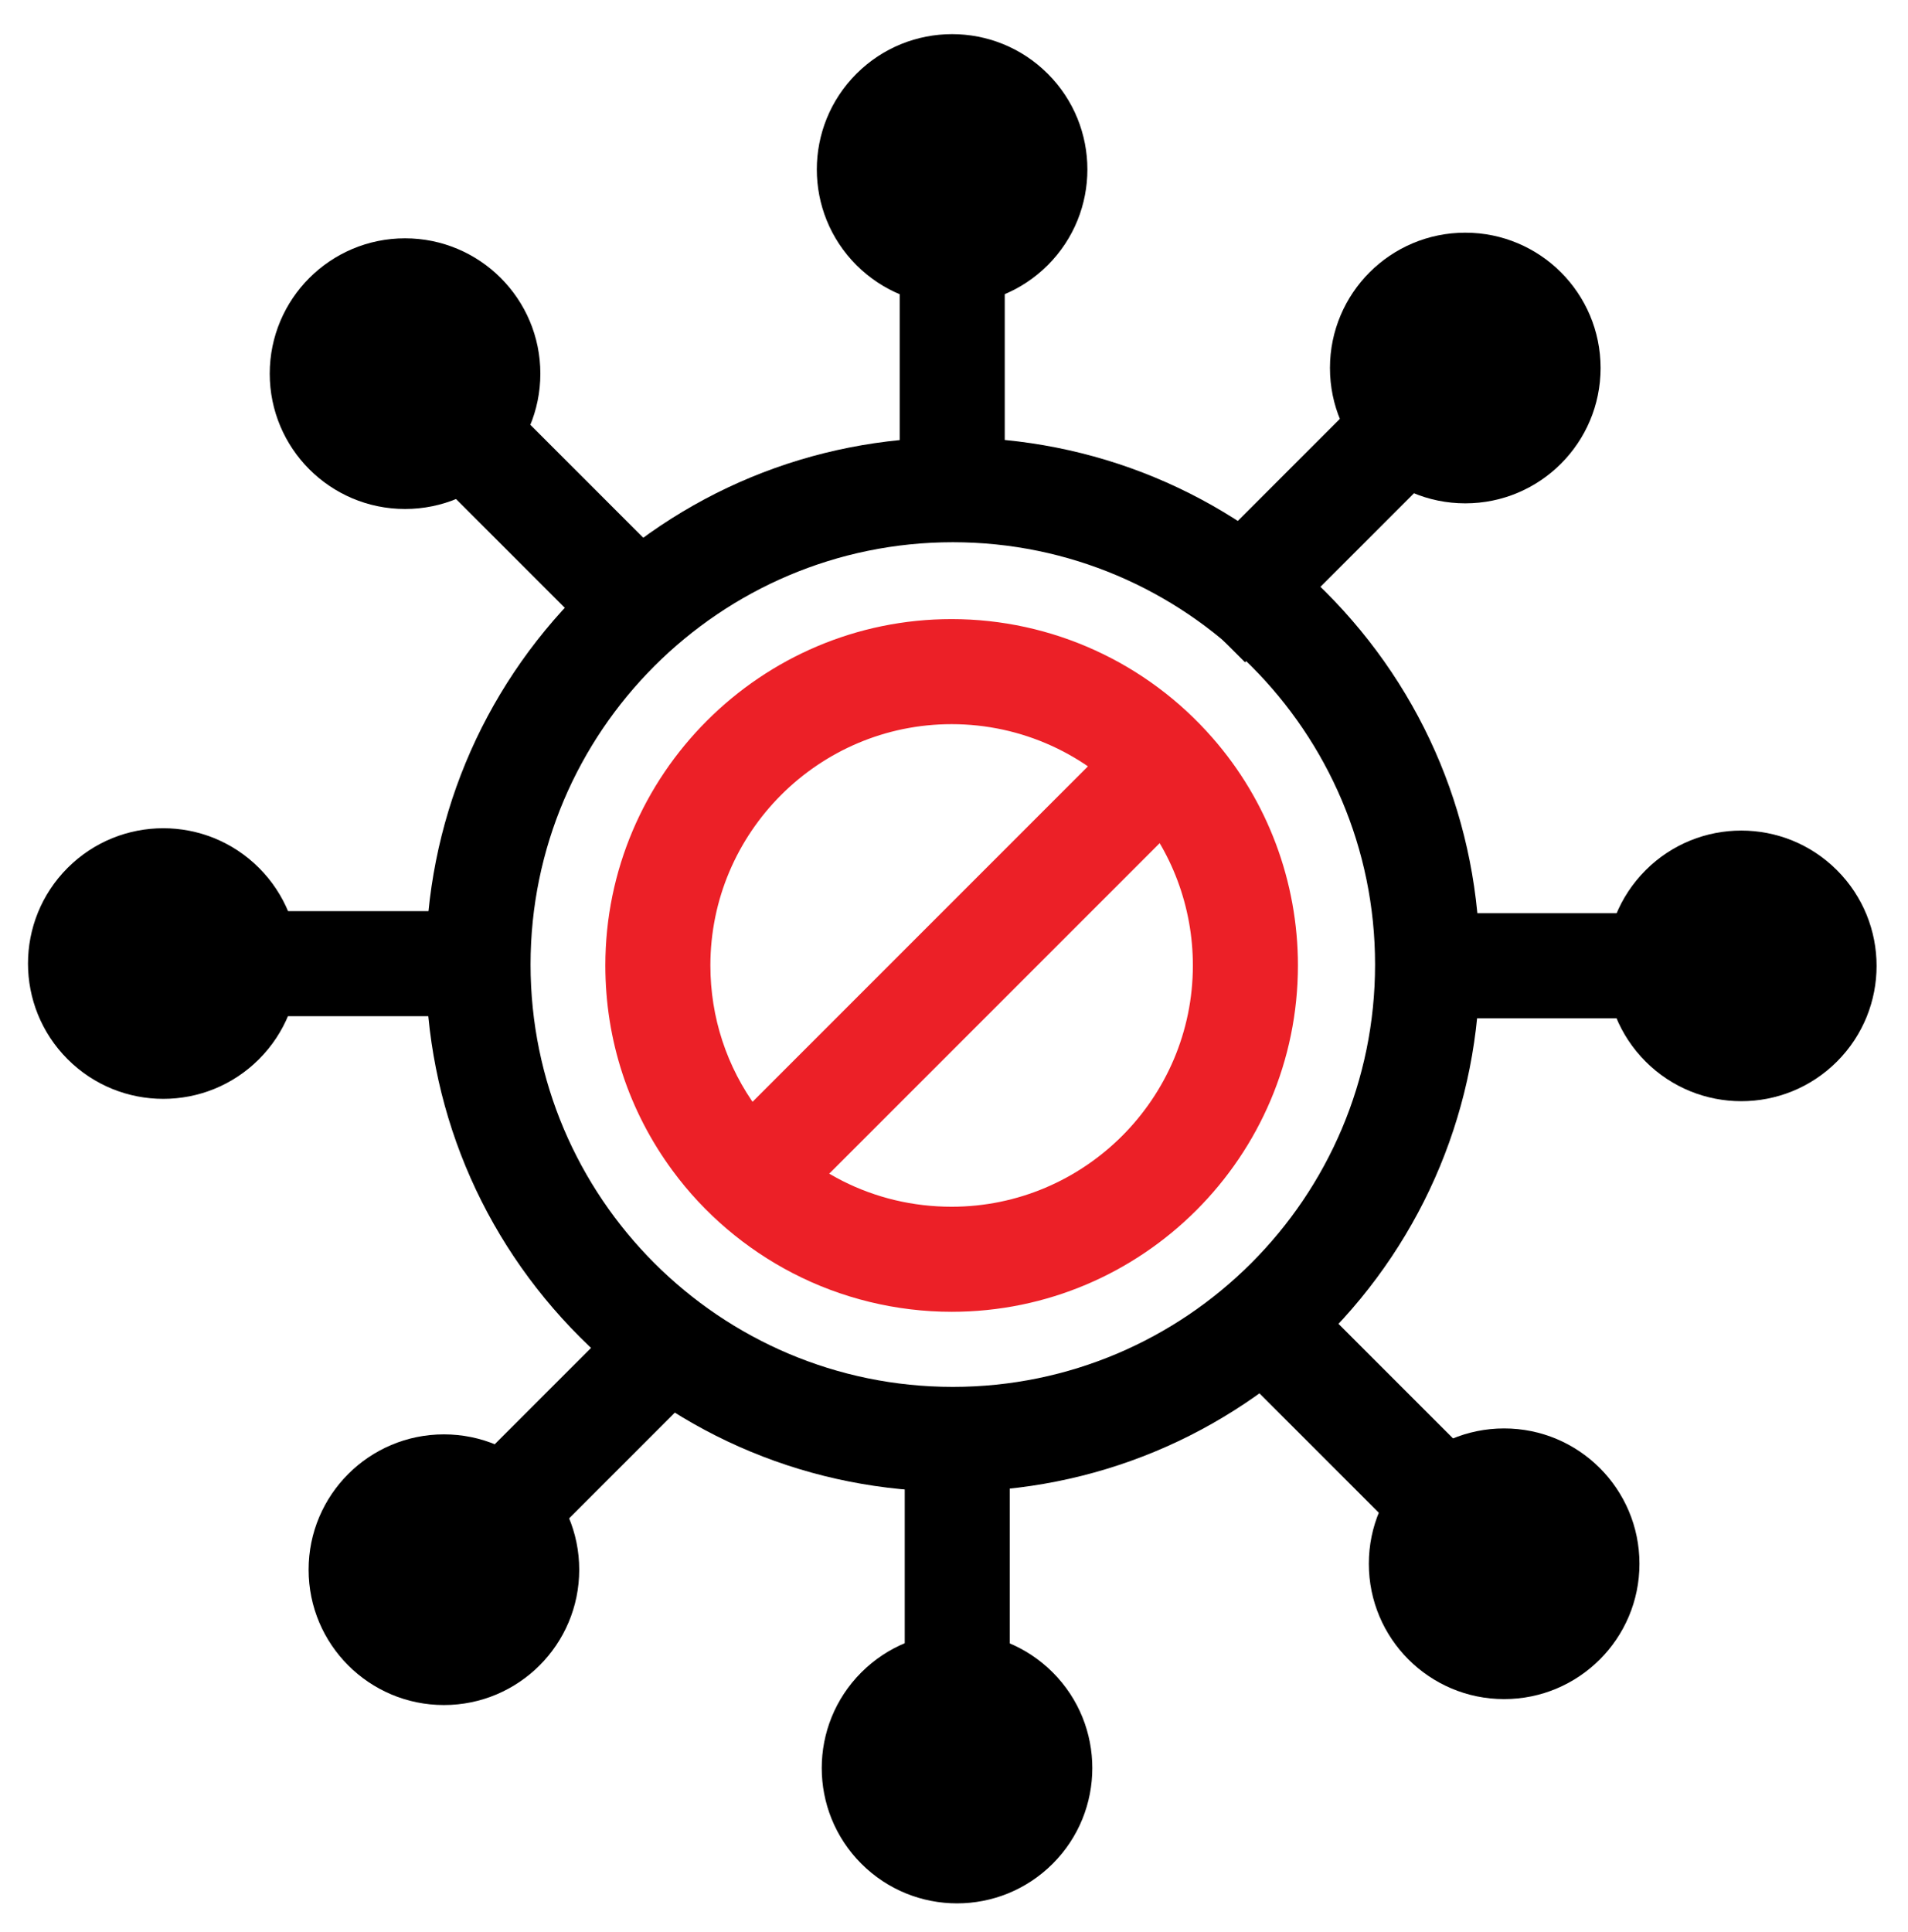
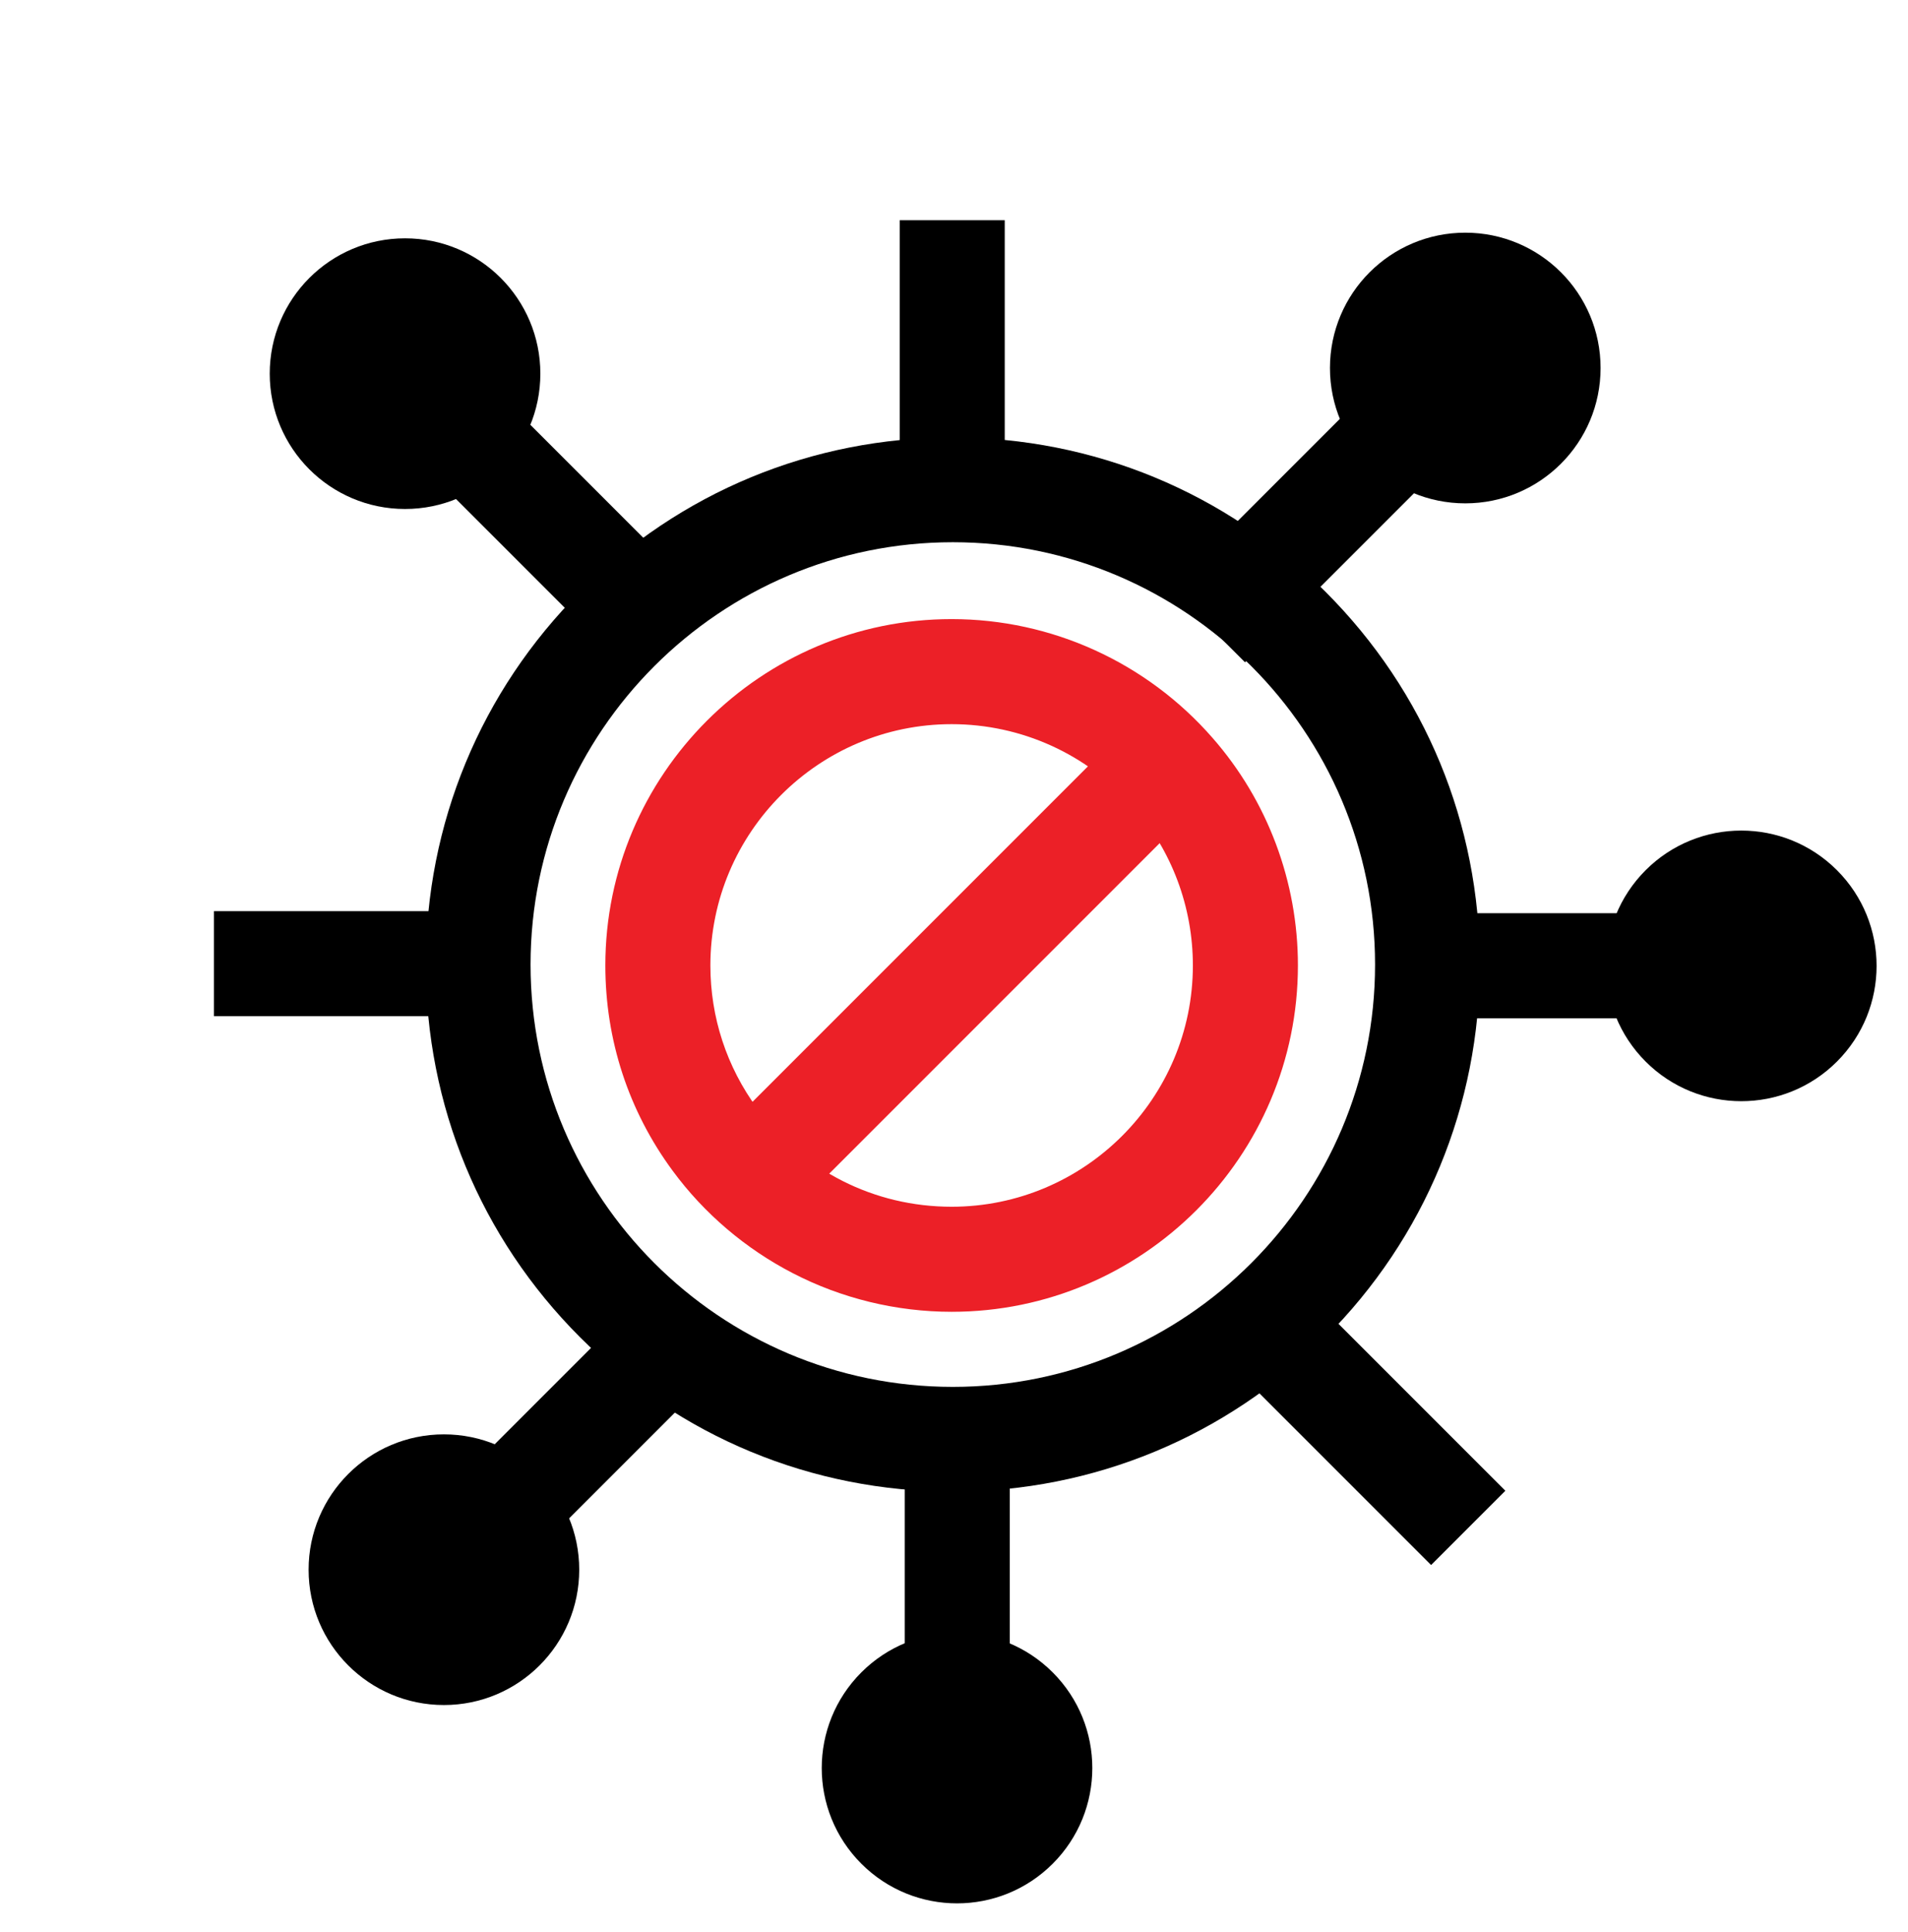
<svg xmlns="http://www.w3.org/2000/svg" version="1.1" id="Layer_1" x="0px" y="0px" viewBox="0 0 643 651" style="enable-background:new 0 0 643 651;" xml:space="preserve">
  <style type="text/css">
	.st0{fill:#ED1C24;}
	.st1{fill:none;stroke:#EC2027;stroke-width:54;stroke-miterlimit:10;}
	.st2{fill:none;stroke:#000000;stroke-width:54;stroke-linecap:square;stroke-linejoin:bevel;stroke-miterlimit:10;}
	.st3{fill:none;stroke:#000000;stroke-width:54;stroke-miterlimit:10;}
	.st4{fill:none;stroke:#000000;stroke-width:54;stroke-linejoin:bevel;stroke-miterlimit:10;}
	.st5{fill:none;stroke:#000000;stroke-width:48.391;stroke-linejoin:bevel;stroke-miterlimit:10;}
	.st6{fill:none;stroke:#EC2027;stroke-width:48.391;stroke-miterlimit:10;}
	.st7{fill:#EC2027;}
	.st8{fill:none;stroke:#EC2027;stroke-width:36.408;stroke-miterlimit:10;}
</style>
  <g>
    <path d="M321.1,502.6c-47.5,0-92.1-18.5-125.6-52c-33.6-33.6-52-78.2-52-125.6s18.5-92.1,52-125.6c33.6-33.6,78.2-52,125.6-52   s92.1,18.5,125.6,52c33.6,33.6,52,78.2,52,125.6s-18.5,92.1-52,125.6C413.1,484.1,368.5,502.6,321.1,502.6z M321.1,182.7   c-78.4,0-142.3,63.8-142.3,142.3s63.8,142.3,142.3,142.3s142.3-63.8,142.3-142.3S399.5,182.7,321.1,182.7z" />
    <g>
      <rect x="391.7" y="155.6" transform="matrix(0.707 -0.707 0.707 0.707 7.605 365.044)" width="105.5" height="35.4" />
      <circle cx="493.8" cy="124" r="45.6" />
    </g>
    <g>
      <rect x="303.2" y="74.2" width="35.4" height="105.5" />
-       <ellipse transform="matrix(0.707 -0.707 0.707 0.707 53.615 243.605)" cx="320.9" cy="57.1" rx="45.6" ry="45.6" />
    </g>
    <g>
      <rect x="168.2" y="122.6" transform="matrix(0.707 -0.707 0.707 0.707 -69.523 182.773)" width="35.4" height="105.5" />
      <circle cx="136.5" cy="125.9" r="45.6" />
    </g>
    <g>
      <rect x="146.2" y="461.8" transform="matrix(0.707 -0.707 0.707 0.707 -280.78 281.141)" width="105.5" height="35.4" />
      <circle cx="149.6" cy="528.9" r="45.6" />
    </g>
    <g>
      <rect x="304.9" y="473.2" width="35.4" height="105.5" />
      <ellipse transform="matrix(0.707 -0.707 0.707 0.707 -326.789 402.581)" cx="322.6" cy="595.8" rx="45.6" ry="45.6" />
    </g>
    <g>
      <rect x="439.9" y="424.8" transform="matrix(0.707 -0.707 0.707 0.707 -203.651 463.412)" width="35.4" height="105.5" />
-       <circle cx="506.9" cy="526.9" r="45.6" />
    </g>
    <g>
      <rect x="464.4" y="307.7" width="105.5" height="35.4" />
      <ellipse transform="matrix(0.707 -0.707 0.707 0.707 -58.175 510.329)" cx="586.9" cy="325.4" rx="45.6" ry="45.6" />
    </g>
    <g>
      <rect x="72.1" y="307" width="105.5" height="35.4" />
-       <ellipse transform="matrix(0.707 -0.707 0.707 0.707 -213.49 134.054)" cx="55.1" cy="324.7" rx="45.6" ry="45.6" />
    </g>
    <path class="st7" d="M320.7,442c-18.6,0-37.1-4.5-53.5-13c-15.9-8.2-29.9-20.1-40.5-34.5c-14.9-20.2-22.7-44.1-22.7-69.2   c0-64.3,52.4-116.7,116.7-116.7c33.7,0,65.7,14.6,87.9,40c18.6,21.2,28.8,48.5,28.8,76.7C437.4,389.6,385.1,442,320.7,442z    M320.7,244c-44.8,0-81.3,36.5-81.3,81.3c0,17.5,5.5,34.2,15.8,48.2c15.5,21,39.4,33.1,65.5,33.1c44.8,0,81.3-36.5,81.3-81.3   c0-19.7-7.1-38.7-20-53.4C366.5,254.1,344.2,244,320.7,244z" />
    <rect x="222.4" y="310.2" transform="matrix(0.707 -0.707 0.707 0.707 -137.52 323.75)" class="st7" width="199.3" height="35.4" />
  </g>
</svg>